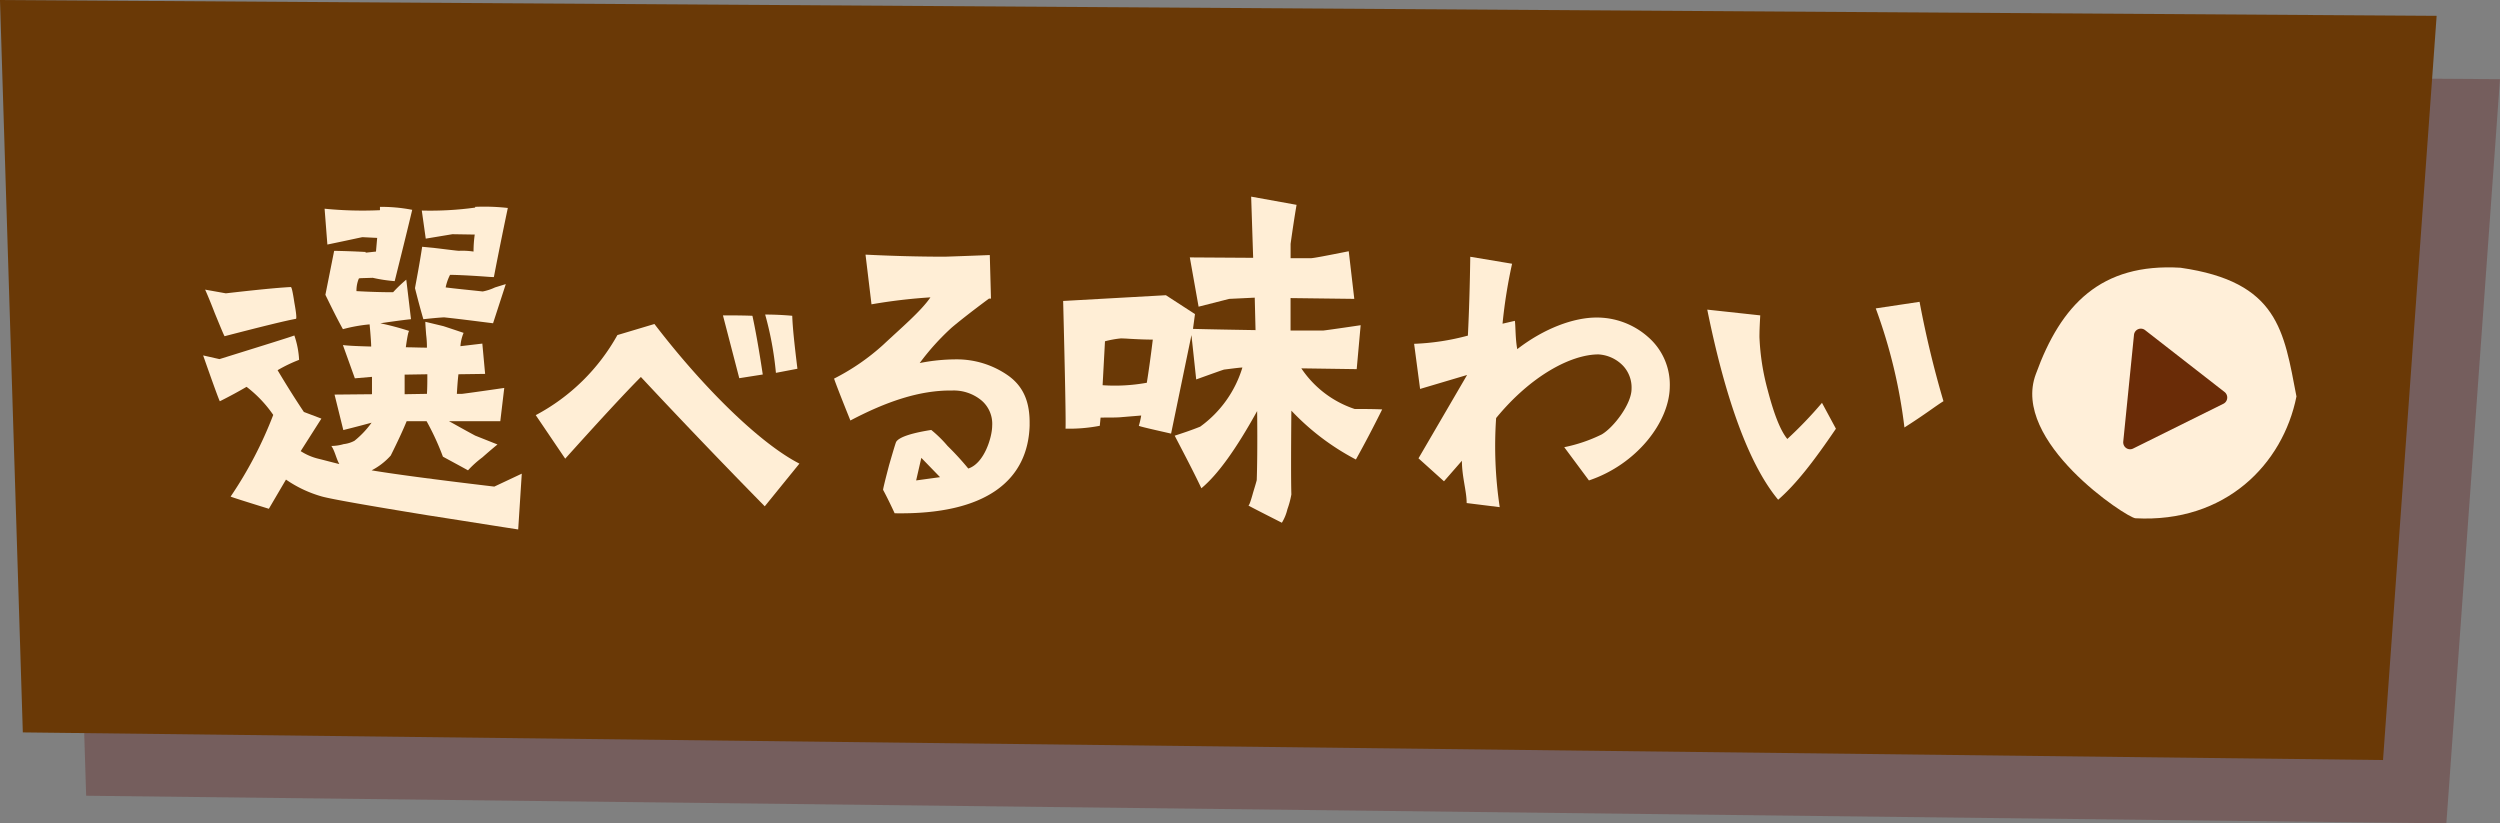
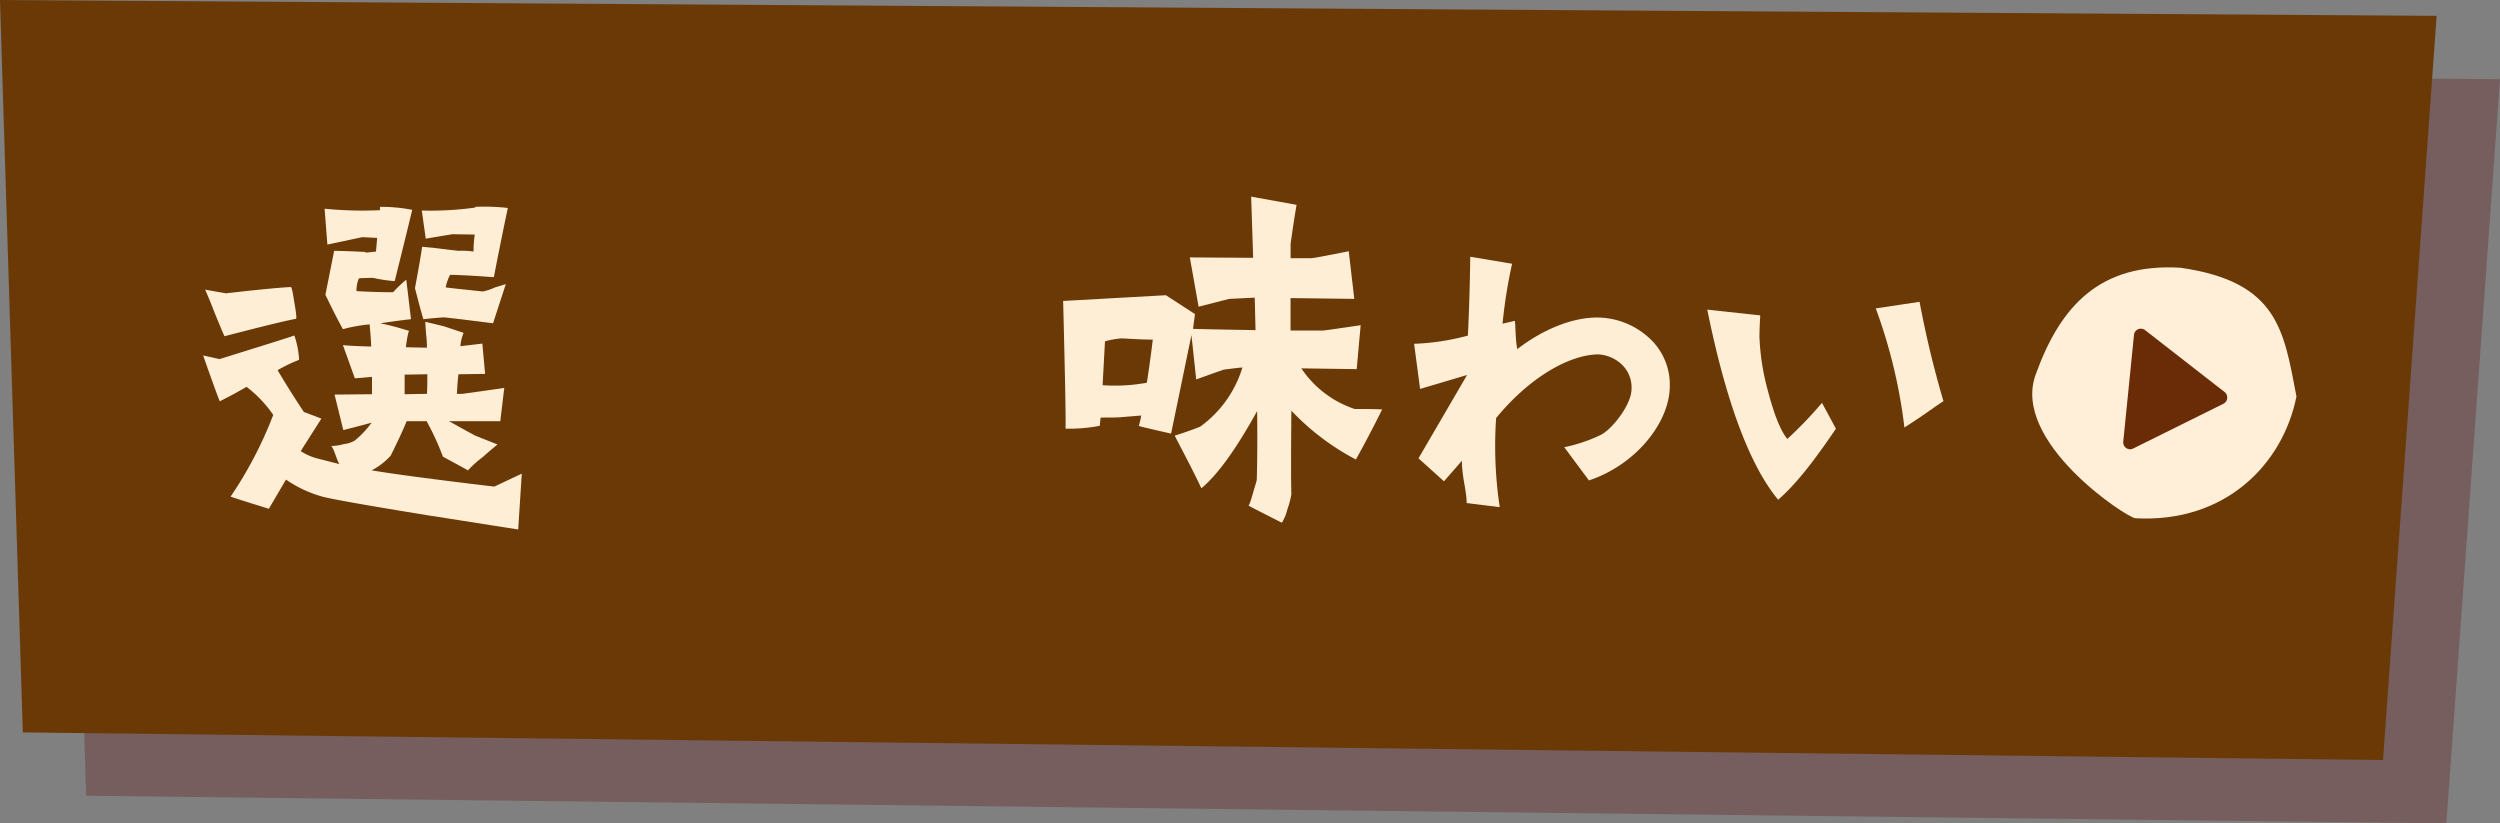
<svg xmlns="http://www.w3.org/2000/svg" width="315.773" height="104" viewBox="0 0 315.773 104">
  <rect x="0" y="0" width="315.773" height="104" fill="#808080" stroke="none" />
  <defs>
    <style>.a{fill:none;}.b{opacity:0.4;}.c{clip-path:url(#a);}.d{fill:#652b28;}.e{fill:#6a3906;}.f{fill:#ffeed6;}.g{fill:#ffefd9;}.h{fill:#6a2c07;}</style>
    <clipPath id="a">
      <rect class="a" width="307.773" height="96" transform="translate(333.202 295.631)" />
    </clipPath>
  </defs>
  <g transform="translate(-383.715 -448.631)">
    <g class="b" transform="translate(58.513 161)">
      <g class="c">
        <path class="d" d="M634.2,391.631,336.085,388.14,333.2,295.631l307.772,2Z" />
      </g>
    </g>
    <path class="e" d="M626.2,383.631,328.085,380.14,325.2,287.631l307.772,2Z" transform="translate(58.513 161)" />
    <path class="f" d="M379.335,352.734q-11.622-1.89-13.433-2.38a15.248,15.248,0,0,1-4.578-2.147l-2.163,3.687q-4.529-1.4-4.83-1.54a50.567,50.567,0,0,0,5.384-10.316,15.488,15.488,0,0,0-3.371-3.547c-.956.56-2.063,1.167-3.371,1.82-.05,0-.755-1.913-2.113-5.787l2.063.466c5.836-1.82,9.005-2.8,9.458-2.987a11.13,11.13,0,0,1,.6,3.081,18.164,18.164,0,0,0-2.717,1.307c1.308,2.193,2.414,3.92,3.32,5.274l2.213.84-2.615,4.108a7.277,7.277,0,0,0,2.314.98c.755.187,1.61.42,2.566.653-.4-.7-.554-1.633-1.007-2.287a5.537,5.537,0,0,0,1.56-.233,3.785,3.785,0,0,0,1.358-.42,11.492,11.492,0,0,0,2.163-2.287c-.5.14-1.71.466-3.571.933l-1.107-4.481,4.729-.046v-2.194l-2.163.186-1.51-4.2c.755.093,1.962.14,3.572.186,0-.28-.05-1.213-.2-2.8a19.582,19.582,0,0,0-3.371.606c-.754-1.353-1.459-2.8-2.213-4.34l1.106-5.555c2.466.047,3.774.14,3.975.14v.093l1.308-.14.151-1.727-1.861-.093c-.051,0-1.51.327-4.428.933l-.352-4.527a48.214,48.214,0,0,0,6.993.187v-.421a20.53,20.53,0,0,1,4.075.374c-.7,2.941-1.459,5.975-2.214,9.009a19.364,19.364,0,0,1-2.767-.421c-1.459.047-2.012.047-1.61.094h-.151a3.953,3.953,0,0,0-.3,1.587c1.61.093,3.169.14,4.628.14a16.96,16.96,0,0,1,1.66-1.587c0-.047.2,1.633.6,4.994-.05,0-1.358.14-3.874.514a36.374,36.374,0,0,1,3.673.98c-.1-.094-.252.607-.453,2.054.855,0,1.761.046,2.667.046a12.579,12.579,0,0,0-.1-1.633c-.05-.7-.1-1.261-.1-1.634.755.187,1.559.373,2.314.56.7.233,1.56.513,2.516.84a5.3,5.3,0,0,0-.4,1.681l2.767-.327.352,3.827-3.37.047c-.1.84-.151,1.68-.2,2.474h.654c.051,0,1.812-.233,5.333-.747l-.5,4.2H381.9c.3.14,1.409.793,3.32,1.82l2.818,1.121c-.05.046-.7.56-1.912,1.633a12.94,12.94,0,0,0-1.811,1.634c-1.006-.56-2.062-1.12-3.169-1.727a32.632,32.632,0,0,0-2.063-4.481h-2.515c-.4.98-1.057,2.427-2.013,4.341a8.311,8.311,0,0,1-2.415,1.867c2.466.42,7.6,1.12,15.495,2.054l3.472-1.634c-.151,2.334-.3,4.714-.453,7.048-4.226-.653-8-1.26-11.319-1.774m-28.223-28.519,2.616.467c3.672-.42,6.389-.7,8.2-.794q.151-.069.453,1.961c.251,1.353.3,2.054.2,2.054-1.308.233-4.326.98-9.005,2.193-.05,0-.453-.98-1.258-2.94-.754-1.961-1.207-2.941-1.207-2.941m25.2,13.21,2.818-.047c.05-.84.05-1.681.05-2.474l-2.868.047Zm5.735-15.077a6.183,6.183,0,0,0-.553,1.587c1.459.187,3.018.327,4.678.513a6.516,6.516,0,0,0,1.56-.513l1.358-.42-1.609,4.948c-1.912-.234-3.975-.514-6.188-.747-.856.047-1.711.14-2.617.233q-.528-1.82-1.056-3.921c.2-1.12.553-2.894.906-5.227l1.458.14c1.56.186,2.617.326,3.17.373a9.157,9.157,0,0,1,1.861.093,15.5,15.5,0,0,1,.151-2.147l-2.817-.046-3.37.56-.5-3.548a41.694,41.694,0,0,0,6.741-.373v-.094a26.587,26.587,0,0,1,4.126.141c-.5,2.38-1.107,5.321-1.761,8.728-.05,0-.352,0-.906-.047-2.565-.186-4.125-.233-4.628-.233" transform="translate(58.513 161)" />
-     <path class="f" d="M426.175,346.189l-4.377,5.394c-3.219-3.267-9.407-9.647-15.646-16.337-1.962,1.971-5.131,5.394-9.558,10.321l-3.723-5.5a25.424,25.424,0,0,0,10.313-10.113l4.679-1.4c6.439,8.4,13.533,15.2,18.312,17.634m-9.659-18.723c1.107,0,2.314,0,3.724.052.351,1.608.8,4.045,1.307,7.417l-2.968.466Zm6.691,7.261a41.362,41.362,0,0,0-1.358-7.365c1.107,0,2.263.052,3.421.156.05,1.556.3,3.786.654,6.69Z" transform="translate(58.513 161)" />
-     <path class="f" d="M455.257,341.262c-.151,6.949-5.382,11.41-17.054,11.2-.855-1.867-1.459-2.957-1.459-2.957q0-.232.755-3.112.83-2.877.9-2.956c.352-.57,1.811-1.088,4.427-1.5a15.384,15.384,0,0,1,2.063,2.021,35.4,35.4,0,0,1,2.616,2.854c2.063-.674,3.018-4.046,3.018-5.394a3.867,3.867,0,0,0-1.358-3.216,5.505,5.505,0,0,0-3.723-1.244c-4.074-.052-8.3,1.4-12.828,3.786,0,0-1.66-4.1-2.063-5.291a28.155,28.155,0,0,0,6.238-4.3c2.214-2.075,4.78-4.252,5.936-5.964a68.737,68.737,0,0,0-7.445.881l-.755-6.276c3.17.156,6.54.26,10.113.26-.2,0,1.66-.052,5.584-.208l.15,5.5h-.251c-2.314,1.712-3.874,2.956-4.729,3.681a30.774,30.774,0,0,0-4.024,4.461,23.7,23.7,0,0,1,4.577-.466,11.3,11.3,0,0,1,6.49,1.971c2.113,1.452,2.868,3.526,2.817,6.275M443.938,347.9l-2.364-2.438-.655,2.852Z" transform="translate(58.513 161)" />
    <path class="f" d="M496.313,339.291c1.158,0,2.314,0,3.472.052-1.057,2.126-2.164,4.253-3.321,6.328a30.951,30.951,0,0,1-8.15-6.172q-.075,8.168,0,10.58a10.951,10.951,0,0,1-.5,1.867,5.83,5.83,0,0,1-.7,1.712q-4.3-2.18-4.226-2.179c.1,0,.3-.57.6-1.659q.452-1.479.452-1.556c.051-1.4.1-4.3.051-8.714-2.666,4.824-4.981,8.039-7.043,9.751-1.057-2.23-2.214-4.408-3.371-6.639.956-.311,2.063-.674,3.22-1.141a14.325,14.325,0,0,0,5.332-7.468c-.251,0-1.056.1-2.314.259-.2.052-1.358.467-3.522,1.245l-.6-5.6L473.121,342.4c-2.515-.57-3.874-.882-4.075-.985a9.869,9.869,0,0,0,.3-1.3l-2.515.207c-.453.052-1.359.052-2.616.052l-.1,1.038a20.453,20.453,0,0,1-4.327.363c.051-.83-.05-6.224-.3-16.13l12.979-.726,3.673,2.385-.252,1.868c1.861.051,4.478.1,7.9.155l-.1-4.1-3.22.155-3.873.986-1.107-6.224,8,.052-.252-7.728,5.735,1.037c-.251,1.453-.5,3.112-.754,4.928v1.815h2.515c.352,0,1.962-.311,4.829-.882l.7,6.016-8.049-.1v4.1h4.125c.05,0,1.61-.207,4.729-.674l-.5,5.549-6.993-.1a13.038,13.038,0,0,0,6.741,5.134m-25.506-8.765c-1.057,0-2.012-.052-2.918-.1-.754-.052-1.157-.052-1.106-.052a12.706,12.706,0,0,0-2.013.364l-.3,5.549a22.549,22.549,0,0,0,5.585-.311q.376-2.334.754-5.446" transform="translate(58.513 161)" />
    <path class="f" d="M536.112,336.386c0,4.512-4.176,9.906-10.212,11.929l-3.12-4.2a19.451,19.451,0,0,0,4.729-1.609c1.509-.882,3.773-3.838,3.773-5.757a4.021,4.021,0,0,0-1.056-2.9,4.692,4.692,0,0,0-3.119-1.453c-3.472,0-8.553,2.7-12.93,8.039a51.915,51.915,0,0,0,.454,11.255l-4.176-.519c0-1.5-.6-3.319-.6-5.341l-2.264,2.593-3.22-2.9,6.138-10.528-5.936,1.763-.755-5.7a30.185,30.185,0,0,0,6.792-1.037q.227-4.59.3-9.958l5.283.881a63.963,63.963,0,0,0-1.207,7.573l1.559-.362c.1.725.05,2.229.3,3.577,3.421-2.645,7.143-3.993,10.011-3.993a9.748,9.748,0,0,1,6.49,2.437,7.971,7.971,0,0,1,2.767,6.224" transform="translate(58.513 161)" />
    <path class="f" d="M549.8,350.753c-3.572-4.3-6.59-12.344-8.955-24.013l6.692.726c-.051.933-.1,1.867-.1,2.749a29.828,29.828,0,0,0,1.057,6.742c.8,3.06,1.61,5.083,2.464,6.12a51.353,51.353,0,0,0,4.377-4.564l1.761,3.268c-2.818,4.149-5.031,7-7.295,8.972m15.948-9.128a66.074,66.074,0,0,0-3.622-15.041l5.534-.83a126.9,126.9,0,0,0,3.018,12.552c-1.005.622-2.313,1.659-4.93,3.319" transform="translate(58.513 161)" />
    <path class="g" d="M615.266,337.707c-1.708,8.535-8.945,16-20.34,15.386-1.1-.069-15.783-9.707-12.575-18.22,3.166-8.744,8.2-14.025,18.268-13.425,12.369,1.77,13.048,7.97,14.647,16.259" transform="translate(58.513 161)" />
    <path class="h" d="M606.184,337.144a.887.887,0,0,1,.158,1.234.87.87,0,0,1-.308.254l-11.4,5.655a.863.863,0,0,1-1.162-.4.9.9,0,0,1-.084-.476l1.356-13.472a.867.867,0,0,1,1.4-.611Z" transform="translate(58.513 161)" />
  </g>
</svg>